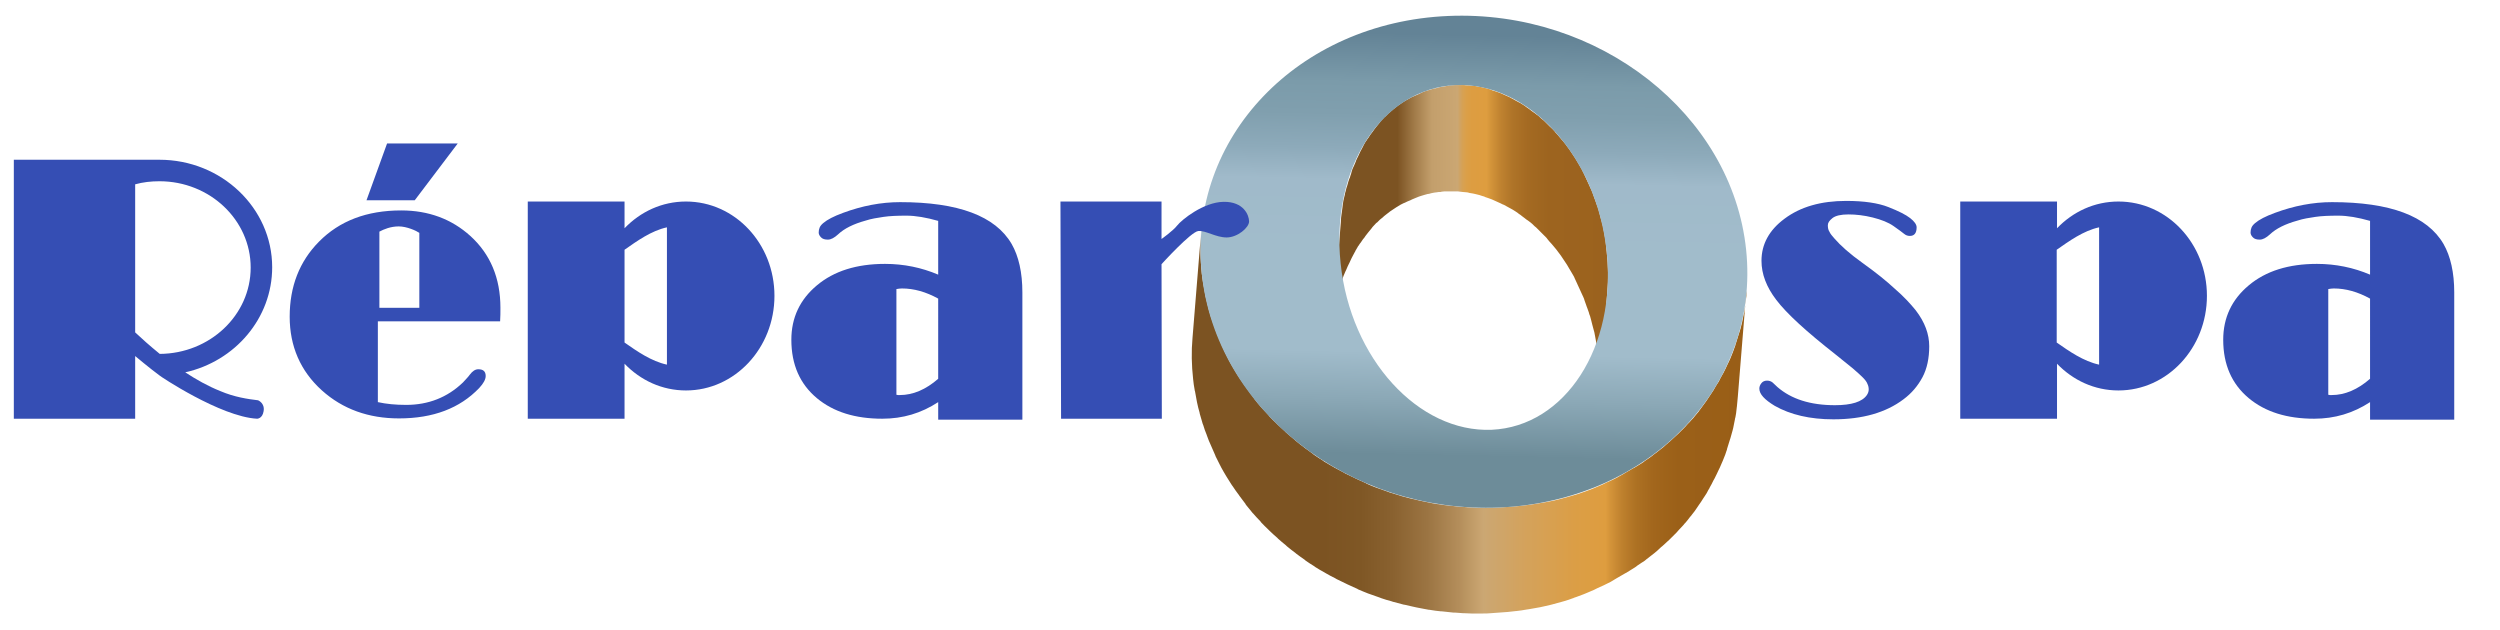
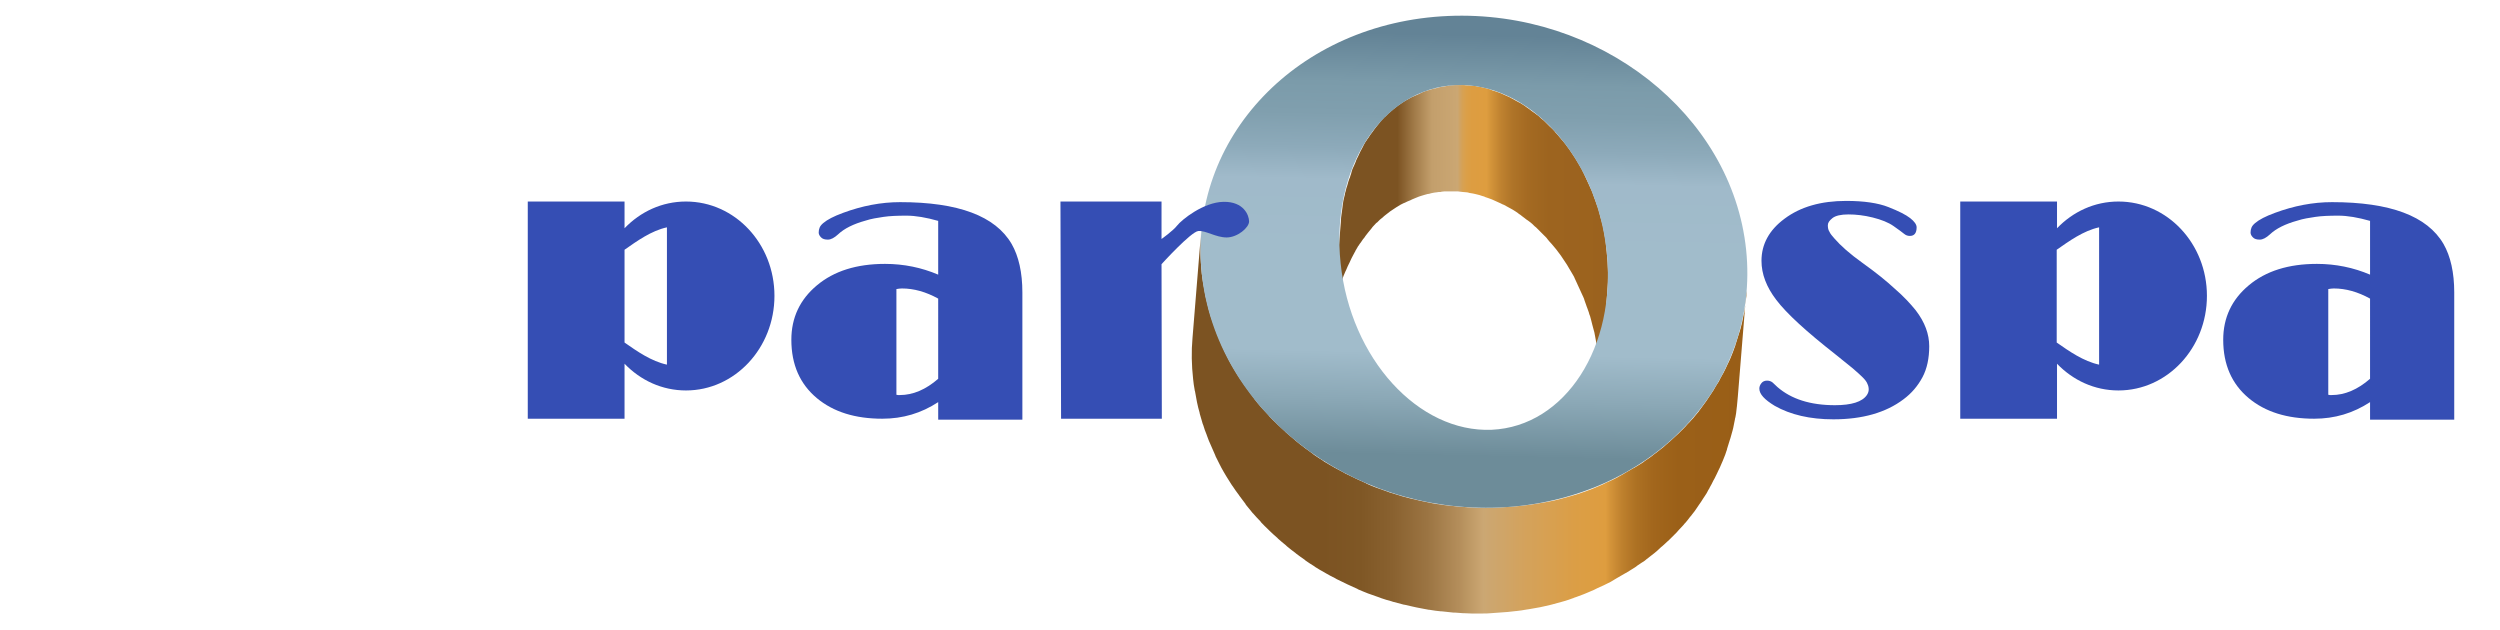
<svg xmlns="http://www.w3.org/2000/svg" version="1.1" id="Capa_1" x="0px" y="0px" viewBox="0 0 813.8 205" style="enable-background:new 0 0 813.8 205;" xml:space="preserve">
  <style type="text/css">
	.st0{fill:url(#SVGID_1_);}
	.st1{fill:url(#SVGID_2_);}
	.st2{fill:url(#SVGID_3_);}
	.st3{fill:#354EB4;}
</style>
  <linearGradient id="SVGID_1_" gradientUnits="userSpaceOnUse" x1="433.7" y1="78.65" x2="523.447" y2="78.65">
    <stop offset="0.236" style="stop-color:#7C5322" />
    <stop offset="0.305" style="stop-color:#A57F4D" />
    <stop offset="0.359" style="stop-color:#C29E6B" />
    <stop offset="0.373" style="stop-color:#C4A06D" />
    <stop offset="0.455" style="stop-color:#CBA773" />
    <stop offset="0.462" style="stop-color:#D0A464" />
    <stop offset="0.473" style="stop-color:#D7A153" />
    <stop offset="0.487" style="stop-color:#DB9F48" />
    <stop offset="0.506" style="stop-color:#DD9D41" />
    <stop offset="0.56" style="stop-color:#DE9D3F" />
    <stop offset="0.571" style="stop-color:#D6963B" />
    <stop offset="0.609" style="stop-color:#C08330" />
    <stop offset="0.653" style="stop-color:#AF7428" />
    <stop offset="0.709" style="stop-color:#A46A22" />
    <stop offset="0.786" style="stop-color:#9D641F" />
    <stop offset="1" style="stop-color:#9B621E" />
  </linearGradient>
  <path class="st0" d="M523,81.9c-0.1-0.9-0.2-1.9-0.3-2.8c0-0.3-0.1-0.6-0.1-0.9c-0.1-0.6-0.2-1.2-0.3-1.8c-0.1-0.4-0.1-0.7-0.2-1.1  c-0.1-0.5-0.2-1.1-0.3-1.6c-0.1-0.4-0.2-0.8-0.3-1.1c-0.1-0.5-0.2-1-0.4-1.5c-0.1-0.4-0.2-0.8-0.3-1.2c-0.1-0.5-0.3-1-0.4-1.5  c-0.1-0.4-0.2-0.8-0.4-1.2c-0.2-0.5-0.3-0.9-0.5-1.4c-0.1-0.4-0.3-0.8-0.4-1.1c-0.2-0.5-0.3-0.9-0.5-1.4c-0.1-0.4-0.3-0.8-0.4-1.1  c-0.2-0.4-0.4-0.9-0.6-1.3c-0.2-0.4-0.3-0.7-0.5-1.1c-0.2-0.4-0.4-0.9-0.6-1.3c-0.2-0.4-0.3-0.7-0.5-1.1c-0.2-0.4-0.4-0.8-0.6-1.3  c-0.2-0.3-0.4-0.7-0.5-1c-0.2-0.4-0.5-0.8-0.7-1.2c-0.2-0.3-0.4-0.7-0.6-1c-0.2-0.4-0.5-0.8-0.7-1.2c-0.2-0.3-0.4-0.6-0.6-0.9  c-0.3-0.4-0.5-0.8-0.8-1.2c-0.2-0.3-0.4-0.6-0.6-0.9c-0.3-0.4-0.6-0.8-0.9-1.2c-0.2-0.3-0.4-0.6-0.6-0.8c-0.3-0.4-0.6-0.8-1-1.2  c-0.2-0.2-0.4-0.5-0.6-0.7c-0.4-0.5-0.8-1-1.3-1.5c-0.1-0.1-0.2-0.2-0.3-0.4c-0.5-0.6-1.1-1.2-1.7-1.7c-0.2-0.2-0.3-0.3-0.5-0.5  c-0.4-0.4-0.8-0.8-1.2-1.2c-0.2-0.2-0.4-0.4-0.7-0.6c-0.4-0.3-0.7-0.6-1.1-1c-0.2-0.2-0.5-0.4-0.8-0.6c-0.4-0.3-0.7-0.6-1.1-0.8  c-0.3-0.2-0.5-0.4-0.8-0.6c-0.3-0.3-0.7-0.5-1.1-0.8c-0.3-0.2-0.6-0.4-0.8-0.6c-0.4-0.2-0.7-0.5-1.1-0.7c-0.3-0.2-0.6-0.4-0.9-0.5  c-0.4-0.2-0.7-0.4-1.1-0.6c-0.3-0.2-0.6-0.3-0.9-0.5c-0.4-0.2-0.7-0.4-1.1-0.6c-0.3-0.1-0.6-0.3-0.9-0.4c-0.4-0.2-0.7-0.3-1.1-0.5  c-0.3-0.1-0.6-0.3-0.9-0.4c-0.4-0.1-0.7-0.3-1.1-0.4c-0.3-0.1-0.6-0.2-0.9-0.3c-0.4-0.1-0.8-0.2-1.1-0.4c-0.3-0.1-0.6-0.2-0.9-0.3  c-0.4-0.1-0.8-0.2-1.2-0.3c-0.3-0.1-0.6-0.1-0.9-0.2c-0.4-0.1-0.8-0.2-1.2-0.2c-0.3-0.1-0.6-0.1-0.9-0.2c-0.4-0.1-0.8-0.1-1.2-0.1  c-0.3,0-0.6-0.1-0.9-0.1c-0.1,0-0.1,0-0.2,0c-0.4,0-0.8,0-1.3-0.1c-0.2,0-0.5,0-0.7,0c-0.7,0-1.4,0-2.2,0c-0.6,0-1.1,0.1-1.7,0.1  c-0.2,0-0.3,0-0.5,0.1c-0.2,0-0.4,0-0.6,0.1c-0.2,0-0.3,0.1-0.5,0.1c-0.3,0-0.5,0.1-0.8,0.1c-0.3,0.1-0.7,0.1-1,0.2  s-0.5,0.1-0.7,0.2c-0.3,0.1-0.7,0.2-1,0.2c-0.2,0.1-0.5,0.1-0.7,0.2c-0.4,0.1-0.7,0.2-1,0.3c-0.2,0.1-0.4,0.1-0.6,0.2h-0.1  c-0.1,0-0.2,0.1-0.3,0.1c-0.6,0.2-1.2,0.4-1.7,0.7c-0.2,0.1-0.4,0.2-0.6,0.3c-0.6,0.3-1.2,0.5-1.8,0.8c-0.1,0-0.2,0.1-0.3,0.1  c-0.7,0.4-1.3,0.7-2,1.1c-0.2,0.1-0.3,0.2-0.5,0.3c-0.5,0.3-1,0.6-1.5,1c-0.1,0.1-0.2,0.1-0.3,0.2c-0.1,0.1-0.2,0.1-0.3,0.2  c-0.2,0.1-0.4,0.3-0.5,0.4c-0.3,0.2-0.6,0.4-0.9,0.7c-0.2,0.1-0.4,0.3-0.5,0.4c-0.3,0.2-0.6,0.5-0.8,0.7c-0.2,0.1-0.3,0.3-0.5,0.4  c-0.3,0.3-0.6,0.6-0.9,0.9c-0.1,0.1-0.2,0.2-0.4,0.3c-0.4,0.4-0.8,0.9-1.2,1.3c-0.1,0.1-0.2,0.2-0.2,0.3c-0.3,0.4-0.6,0.7-0.9,1.1  c-0.1,0.2-0.3,0.3-0.4,0.5c-0.2,0.3-0.5,0.6-0.7,0.9c-0.1,0.2-0.3,0.4-0.4,0.6c-0.2,0.3-0.5,0.6-0.7,0.9c-0.1,0.2-0.3,0.4-0.4,0.6  c-0.2,0.3-0.4,0.7-0.7,1c-0.1,0.2-0.2,0.4-0.4,0.6c-0.3,0.4-0.5,0.8-0.7,1.2c-0.1,0.1-0.2,0.3-0.2,0.4c-0.3,0.5-0.6,1.1-0.9,1.7  c-0.1,0.1-0.1,0.3-0.2,0.4c-0.2,0.4-0.4,0.9-0.6,1.3c-0.1,0.2-0.2,0.4-0.3,0.6c-0.2,0.4-0.4,0.8-0.5,1.2c-0.1,0.2-0.2,0.5-0.3,0.7  c-0.2,0.4-0.3,0.8-0.5,1.1c-0.1,0.2-0.2,0.5-0.3,0.7c0,0.1-0.1,0.3-0.1,0.4c-0.1,0.2-0.2,0.5-0.2,0.7c-0.1,0.3-0.2,0.6-0.3,0.9  c-0.1,0.4-0.2,0.7-0.4,1.1c-0.1,0.3-0.2,0.6-0.3,0.9c-0.1,0.4-0.2,0.8-0.3,1.1c-0.1,0.3-0.2,0.6-0.3,0.9c-0.1,0.4-0.2,0.8-0.3,1.2  c-0.1,0.3-0.2,0.6-0.2,0.9c-0.1,0.4-0.2,0.8-0.3,1.2c-0.1,0.3-0.1,0.6-0.2,0.9c-0.1,0.4-0.1,0.9-0.2,1.3c0,0.3-0.1,0.6-0.1,0.9  c-0.1,0.5-0.1,1-0.2,1.5c0,0.2-0.1,0.5-0.1,0.7c-0.1,0.7-0.2,1.5-0.2,2.3l-2.8,34.5c0.1-0.8,0.1-1.5,0.2-2.3c0-0.2,0.1-0.5,0.1-0.7  c0.1-0.5,0.1-1,0.2-1.5c0-0.3,0.1-0.6,0.1-0.9c0.1-0.4,0.1-0.9,0.2-1.3c0.1-0.3,0.1-0.6,0.2-0.9c0.1-0.4,0.2-0.8,0.3-1.2  c0.1-0.3,0.1-0.6,0.2-0.9c0.1-0.4,0.2-0.8,0.3-1.2c0.1-0.3,0.2-0.6,0.3-0.9c0.1-0.4,0.2-0.8,0.3-1.1c0.1-0.3,0.2-0.6,0.3-0.9  c0.1-0.4,0.2-0.7,0.3-1.1c0.1-0.3,0.2-0.6,0.3-0.9c0.1-0.4,0.3-0.7,0.4-1.1c0.1-0.2,0.2-0.5,0.3-0.7c0.2-0.4,0.3-0.8,0.5-1.1  c0.1-0.2,0.2-0.5,0.3-0.7c0.2-0.4,0.3-0.8,0.5-1.1c0.1-0.2,0.2-0.4,0.3-0.6c0.2-0.4,0.4-0.9,0.6-1.3c0.1-0.1,0.1-0.3,0.2-0.4  c0.3-0.6,0.6-1.1,0.9-1.7c0.1-0.1,0.2-0.3,0.2-0.4c0.2-0.4,0.5-0.8,0.7-1.2c0.1-0.2,0.2-0.4,0.4-0.6c0.2-0.3,0.4-0.7,0.7-1  c0.1-0.2,0.3-0.4,0.4-0.6c0.2-0.3,0.4-0.6,0.7-0.9c0.1-0.2,0.3-0.4,0.4-0.6c0.2-0.3,0.5-0.6,0.7-0.9c0.1-0.2,0.3-0.3,0.4-0.5  c0.3-0.4,0.6-0.7,0.9-1.1c0.1-0.1,0.2-0.2,0.2-0.3c0.4-0.4,0.8-0.9,1.2-1.3c0.1-0.1,0.2-0.2,0.4-0.3c0.3-0.3,0.6-0.6,0.9-0.9  c0.2-0.1,0.3-0.3,0.5-0.4c0.3-0.2,0.6-0.5,0.8-0.7c0.2-0.1,0.3-0.3,0.5-0.4c0.3-0.2,0.6-0.5,0.9-0.7c0.2-0.1,0.4-0.3,0.5-0.4  c0.2-0.1,0.4-0.3,0.6-0.4c0.5-0.3,1-0.7,1.5-1c0.2-0.1,0.3-0.2,0.5-0.3c0.6-0.4,1.3-0.8,2-1.1c0.1,0,0.2-0.1,0.3-0.1  c0.6-0.3,1.2-0.6,1.8-0.8c0.2-0.1,0.4-0.2,0.6-0.3c0.6-0.2,1.1-0.5,1.7-0.7c0.2-0.1,0.3-0.1,0.5-0.2s0.4-0.1,0.6-0.2  c0.3-0.1,0.7-0.2,1-0.3c0.2-0.1,0.5-0.1,0.7-0.2c0.3-0.1,0.7-0.2,1-0.2c0.2-0.1,0.5-0.1,0.7-0.2c0.3-0.1,0.7-0.1,1-0.2  c0.3,0,0.5-0.1,0.8-0.1c0.4-0.1,0.8-0.1,1.1-0.1c0.2,0,0.3,0,0.5-0.1c0.6-0.1,1.1-0.1,1.7-0.1c0.7,0,1.4,0,2.2,0c0.2,0,0.5,0,0.7,0  c0.5,0,1,0,1.4,0.1c0.3,0,0.6,0.1,0.9,0.1c0.4,0,0.8,0.1,1.2,0.1c0.3,0,0.6,0.1,0.9,0.2c0.4,0.1,0.8,0.1,1.2,0.2  c0.3,0.1,0.6,0.1,0.9,0.2c0.4,0.1,0.8,0.2,1.2,0.3c0.3,0.1,0.6,0.2,0.9,0.3c0.4,0.1,0.8,0.2,1.1,0.4c0.3,0.1,0.6,0.2,0.9,0.3  c0.4,0.1,0.7,0.3,1.1,0.4c0.3,0.1,0.6,0.3,0.9,0.4c0.4,0.2,0.7,0.3,1.1,0.5c0.3,0.1,0.6,0.3,0.9,0.4c0.4,0.2,0.7,0.4,1.1,0.5  c0.3,0.2,0.6,0.3,0.9,0.5c0.4,0.2,0.7,0.4,1.1,0.6c0.3,0.2,0.6,0.3,0.9,0.5c0.4,0.2,0.7,0.5,1.1,0.7c0.3,0.2,0.6,0.4,0.8,0.6  c0.4,0.2,0.7,0.5,1.1,0.8c0.3,0.2,0.5,0.4,0.8,0.6c0.4,0.3,0.7,0.6,1.1,0.8c0.3,0.2,0.5,0.4,0.8,0.6c0.4,0.3,0.7,0.6,1.1,1  c0.2,0.2,0.4,0.4,0.7,0.6c0.4,0.4,0.8,0.8,1.2,1.2c0.2,0.2,0.3,0.3,0.5,0.5c0.6,0.6,1.1,1.1,1.7,1.7c0.1,0.1,0.2,0.3,0.3,0.4  c0.4,0.5,0.8,1,1.3,1.5c0.2,0.2,0.4,0.5,0.6,0.7c0.3,0.4,0.7,0.8,1,1.2c0.2,0.3,0.4,0.5,0.6,0.8c0.3,0.4,0.6,0.8,0.9,1.2  c0.2,0.3,0.4,0.6,0.6,0.9c0.3,0.4,0.5,0.8,0.8,1.2c0.2,0.3,0.4,0.6,0.6,0.9c0.2,0.4,0.5,0.8,0.7,1.2c0.2,0.3,0.4,0.7,0.6,1  c0.2,0.4,0.5,0.8,0.7,1.2c0.2,0.3,0.4,0.7,0.5,1c0.2,0.4,0.4,0.8,0.6,1.3c0.2,0.4,0.3,0.7,0.5,1.1s0.4,0.9,0.6,1.3  c0.2,0.4,0.3,0.7,0.5,1.1s0.4,0.9,0.6,1.3c0.2,0.4,0.3,0.7,0.4,1.1c0.2,0.5,0.3,0.9,0.5,1.4c0.1,0.4,0.3,0.8,0.4,1.1  c0.2,0.5,0.3,0.9,0.5,1.4c0.1,0.4,0.2,0.8,0.4,1.2c0.1,0.5,0.3,1,0.4,1.5c0.1,0.4,0.2,0.8,0.3,1.2c0.1,0.5,0.3,1,0.4,1.5  c0.1,0.4,0.2,0.8,0.3,1.1c0.1,0.5,0.2,1.1,0.3,1.6c0.1,0.4,0.1,0.7,0.2,1.1c0.1,0.6,0.2,1.2,0.3,1.8c0,0.3,0.1,0.6,0.1,0.9  c0.1,0.9,0.3,1.9,0.3,2.8c0.4,3.4,0.5,6.8,0.4,10c0,1.1-0.1,2.2-0.2,3.2l0,0l0,0l2.8-34.5C523.6,90.9,523.5,86.5,523,81.9z" />
  <linearGradient id="SVGID_2_" gradientUnits="userSpaceOnUse" x1="387.953" y1="137.6" x2="568.527" y2="137.6">
    <stop offset="0.236" style="stop-color:#7C5322" />
    <stop offset="0.304" style="stop-color:#7F5725" />
    <stop offset="0.365" style="stop-color:#8A6230" />
    <stop offset="0.424" style="stop-color:#9B7442" />
    <stop offset="0.482" style="stop-color:#B48E5B" />
    <stop offset="0.525" style="stop-color:#CBA773" />
    <stop offset="0.603" style="stop-color:#D4A25B" />
    <stop offset="0.689" style="stop-color:#DB9E46" />
    <stop offset="0.746" style="stop-color:#DE9D3F" />
    <stop offset="0.754" style="stop-color:#D49439" />
    <stop offset="0.776" style="stop-color:#BE802D" />
    <stop offset="0.801" style="stop-color:#AD7123" />
    <stop offset="0.833" style="stop-color:#A2661C" />
    <stop offset="0.877" style="stop-color:#9B6018" />
    <stop offset="1" style="stop-color:#995E17" />
  </linearGradient>
  <path class="st1" d="M568.3,97.9c0,0.3-0.1,0.6-0.1,0.8c-0.1,0.9-0.3,1.9-0.4,2.8c0,0.1,0,0.3-0.1,0.4c-0.2,1-0.4,2-0.6,3  c-0.1,0.3-0.1,0.5-0.2,0.8c-0.2,0.8-0.4,1.7-0.7,2.5c-0.1,0.2-0.1,0.4-0.2,0.6c-0.3,1-0.6,2-0.9,2.9c-0.1,0.2-0.2,0.5-0.2,0.7  c-0.3,0.7-0.5,1.5-0.8,2.2c-0.1,0.3-0.3,0.7-0.4,1c-0.3,0.8-0.6,1.5-1,2.3c-0.1,0.2-0.2,0.4-0.3,0.6c-0.4,1-0.9,1.9-1.4,2.9  c-0.1,0.2-0.3,0.5-0.4,0.7c-0.4,0.7-0.8,1.4-1.1,2.1c-0.2,0.3-0.4,0.6-0.6,0.9c-0.4,0.6-0.7,1.2-1.1,1.9c-0.2,0.3-0.4,0.6-0.6,0.9  c-0.5,0.7-0.9,1.4-1.4,2.1c-0.1,0.2-0.3,0.4-0.4,0.6c-0.6,0.9-1.3,1.7-1.9,2.6c-0.2,0.2-0.3,0.4-0.5,0.7c-0.5,0.6-1,1.2-1.5,1.8  c-0.2,0.3-0.5,0.6-0.7,0.8c-0.5,0.6-1,1.1-1.5,1.6c-0.2,0.3-0.5,0.5-0.7,0.8c-0.6,0.6-1.2,1.2-1.8,1.8c-0.2,0.2-0.3,0.3-0.5,0.5  c-0.8,0.7-1.6,1.5-2.4,2.2c-0.2,0.2-0.4,0.4-0.7,0.6c-0.6,0.5-1.2,1.1-1.8,1.6c-0.3,0.2-0.6,0.5-0.9,0.7c-0.6,0.5-1.2,0.9-1.8,1.4  c-0.3,0.2-0.6,0.4-0.9,0.7c-0.6,0.5-1.3,0.9-2,1.4c-0.3,0.2-0.6,0.4-0.8,0.6c-0.9,0.6-1.9,1.2-2.9,1.8c-0.1,0.1-0.2,0.1-0.4,0.2  c-0.9,0.5-1.7,1-2.6,1.5c-0.3,0.2-0.7,0.4-1,0.6c-0.7,0.4-1.3,0.7-2,1.1c-0.4,0.2-0.8,0.4-1.2,0.6c-0.7,0.3-1.3,0.6-2,0.9  c-0.4,0.2-0.8,0.4-1.2,0.6c-0.7,0.3-1.4,0.6-2.1,0.9c-0.4,0.2-0.8,0.3-1.2,0.5c-0.8,0.3-1.6,0.6-2.4,0.9c-0.3,0.1-0.6,0.2-0.9,0.3  c-1,0.4-2.1,0.7-3.1,1c-0.2,0.1-0.5,0.1-0.7,0.2c-1.1,0.3-2.2,0.6-3.3,0.9c-0.1,0-0.3,0.1-0.4,0.1c-1,0.3-2.1,0.5-3.1,0.7  c-0.2,0-0.4,0.1-0.5,0.1c-1.1,0.2-2.2,0.4-3.4,0.6c-0.2,0-0.5,0.1-0.7,0.1c-1.1,0.2-2.3,0.4-3.5,0.5c-0.9,0.1-1.8,0.2-2.7,0.3  c-0.5,0-0.9,0.1-1.4,0.1c-1.4,0.1-2.7,0.2-4.1,0.3c-0.9,0-1.8,0.1-2.7,0.1c-0.3,0-0.5,0-0.8,0c-0.7,0-1.3,0-2,0c-0.3,0-0.6,0-0.8,0  c-0.8,0-1.6,0-2.4-0.1c-0.1,0-0.2,0-0.3,0c-0.9,0-1.8-0.1-2.7-0.2c-0.2,0-0.4,0-0.6,0c-1.2-0.1-2.5-0.2-3.7-0.4c-0.1,0-0.2,0-0.3,0  c-1.2-0.1-2.5-0.3-3.7-0.5c-0.1,0-0.1,0-0.2,0c-1.2-0.2-2.4-0.4-3.7-0.7c-0.2,0-0.3-0.1-0.5-0.1c-1.2-0.2-2.3-0.5-3.5-0.8  c-0.2,0-0.4-0.1-0.6-0.1c-1.1-0.3-2.3-0.6-3.4-0.9c-0.2-0.1-0.4-0.1-0.6-0.2c-1.1-0.3-2.2-0.7-3.3-1c-0.2-0.1-0.3-0.1-0.5-0.2  c-1.1-0.4-2.3-0.8-3.4-1.2c-0.1,0-0.2-0.1-0.3-0.1c-1.1-0.4-2.3-0.9-3.4-1.4c0,0-0.1,0-0.1-0.1c-1.1-0.5-2.2-1-3.3-1.5  c-0.1-0.1-0.3-0.1-0.4-0.2c-1-0.5-2.1-1-3.1-1.5c-0.2-0.1-0.3-0.2-0.5-0.3c-1-0.5-2-1.1-3-1.6c-0.2-0.1-0.3-0.2-0.5-0.3  c-1-0.6-2-1.1-2.9-1.7c-0.1-0.1-0.3-0.2-0.4-0.3c-1-0.6-2-1.3-2.9-1.9c-0.1-0.1-0.2-0.1-0.2-0.2c-1-0.7-1.9-1.4-2.9-2.1  c0,0-0.1,0-0.1-0.1c-0.9-0.7-1.9-1.4-2.8-2.2c-0.1-0.1-0.2-0.2-0.3-0.3c-0.9-0.7-1.7-1.4-2.6-2.2c-0.1-0.1-0.3-0.2-0.4-0.4  c-0.8-0.7-1.6-1.5-2.4-2.2c-0.1-0.1-0.3-0.3-0.4-0.4c-0.8-0.8-1.6-1.5-2.3-2.3c-0.1-0.1-0.2-0.2-0.3-0.4c-0.8-0.8-1.5-1.7-2.3-2.5  c-0.1-0.1-0.1-0.2-0.2-0.2c-0.8-0.9-1.5-1.8-2.2-2.7c0,0,0,0,0-0.1c-0.7-0.9-1.4-1.8-2.1-2.8c-0.1-0.1-0.2-0.2-0.2-0.3  c-0.7-0.9-1.3-1.8-1.9-2.7c-0.1-0.1-0.2-0.3-0.3-0.4c-0.6-0.9-1.2-1.8-1.7-2.7c-0.1-0.2-0.2-0.3-0.3-0.5c-0.6-0.9-1.1-1.9-1.6-2.8  c-0.1-0.1-0.2-0.3-0.2-0.4c-0.5-1-1-2-1.5-3c0-0.1-0.1-0.2-0.1-0.3c-0.5-1-1-2.1-1.4-3.2l0,0c-0.5-1.1-0.9-2.1-1.3-3.2  c0-0.1-0.1-0.2-0.1-0.3c-0.4-1-0.7-2.1-1.1-3.1c-0.1-0.2-0.1-0.3-0.2-0.5c-0.3-1-0.6-2.1-0.9-3.1c0-0.2-0.1-0.4-0.1-0.5  c-0.3-1.1-0.5-2.1-0.8-3.2c0-0.2-0.1-0.3-0.1-0.5c-0.2-1.1-0.4-2.2-0.6-3.3c0-0.1,0-0.2-0.1-0.4c-0.2-1.2-0.3-2.3-0.5-3.5  c-0.2-2.3-0.4-4.5-0.4-6.8c0-2.2,0-4.5,0.2-6.7l0,0l0,0l-2.8,34.5c-0.4,4.4-0.3,8.9,0.2,13.4c0.1,1.2,0.3,2.4,0.5,3.5  c0,0.1,0,0.2,0.1,0.4c0.2,1.1,0.4,2.2,0.6,3.3c0,0.2,0.1,0.3,0.1,0.5c0.2,1.1,0.5,2.1,0.8,3.2c0,0.2,0.1,0.4,0.1,0.5  c0.3,1.1,0.6,2.1,0.9,3.1c0.1,0.2,0.1,0.3,0.2,0.5c0.3,1.1,0.7,2.1,1.1,3.1c0,0.1,0.1,0.2,0.1,0.3c0.4,1.1,0.8,2.2,1.3,3.2l0,0  c0.5,1.1,0.9,2.1,1.4,3.2c0,0.1,0.1,0.2,0.1,0.3c0.5,1,1,2,1.5,3c0.1,0.1,0.2,0.3,0.2,0.4c0.5,1,1.1,1.9,1.6,2.8  c0.1,0.2,0.2,0.3,0.3,0.5c0.6,0.9,1.1,1.8,1.7,2.7c0.1,0.1,0.2,0.3,0.3,0.4c0.6,0.9,1.2,1.8,1.9,2.7c0.1,0.1,0.2,0.2,0.2,0.3  c0.7,0.9,1.4,1.9,2.1,2.8c0,0,0,0,0,0.1c0.7,0.9,1.5,1.8,2.2,2.7c0.1,0.1,0.1,0.2,0.2,0.2c0.7,0.8,1.5,1.7,2.3,2.5  c0.1,0.1,0.2,0.2,0.3,0.4c0.8,0.8,1.5,1.6,2.3,2.3c0.1,0.1,0.3,0.3,0.4,0.4c0.8,0.8,1.6,1.5,2.4,2.2c0.1,0.1,0.3,0.2,0.4,0.4  c0.8,0.7,1.7,1.5,2.6,2.2c0.1,0.1,0.2,0.2,0.3,0.3c0.9,0.7,1.8,1.5,2.8,2.2c0,0,0.1,0,0.1,0.1c0.9,0.7,1.9,1.4,2.9,2.1  c0.1,0.1,0.2,0.1,0.2,0.2c1,0.7,1.9,1.3,2.9,1.9c0.1,0.1,0.3,0.2,0.4,0.3c1,0.6,1.9,1.2,2.9,1.7c0.2,0.1,0.3,0.2,0.5,0.3  c1,0.6,2,1.1,3,1.6c0.2,0.1,0.3,0.2,0.5,0.3c1,0.5,2.1,1,3.1,1.5c0.1,0.1,0.3,0.1,0.4,0.2c1.1,0.5,2.2,1,3.3,1.5c0,0,0.1,0,0.1,0.1  c1.1,0.5,2.2,0.9,3.4,1.4c0.1,0,0.2,0.1,0.3,0.1c1.1,0.4,2.2,0.8,3.4,1.2c0.2,0.1,0.3,0.1,0.5,0.2c1.1,0.4,2.2,0.7,3.3,1  c0.2,0.1,0.4,0.1,0.6,0.2c1.1,0.3,2.2,0.6,3.4,0.9c0.2,0,0.4,0.1,0.6,0.1c1.1,0.3,2.3,0.5,3.5,0.8c0.2,0,0.3,0.1,0.5,0.1  c1.2,0.2,2.4,0.5,3.7,0.7c0.1,0,0.1,0,0.2,0c1.2,0.2,2.5,0.4,3.7,0.5c0.1,0,0.2,0,0.3,0c1.2,0.1,2.5,0.3,3.7,0.4c0.1,0,0.2,0,0.3,0  c0.1,0,0.2,0,0.2,0c0.9,0.1,1.8,0.1,2.7,0.2c0.1,0,0.2,0,0.3,0c0.8,0,1.6,0.1,2.4,0.1c0.3,0,0.6,0,0.8,0c0.7,0,1.3,0,2,0  c0.3,0,0.5,0,0.8,0c0.9,0,1.8,0,2.7-0.1c1.4-0.1,2.8-0.2,4.1-0.3c0.5,0,0.9-0.1,1.4-0.1c0.9-0.1,1.8-0.2,2.7-0.3h0.1  c1.1-0.1,2.3-0.3,3.4-0.5c0.2,0,0.5-0.1,0.7-0.1c1.1-0.2,2.3-0.4,3.4-0.6c0.2,0,0.4-0.1,0.5-0.1c1.1-0.2,2.1-0.5,3.1-0.7  c0.1,0,0.3-0.1,0.4-0.1c1.1-0.3,2.2-0.6,3.3-0.9c0.2-0.1,0.5-0.1,0.7-0.2c1-0.3,2-0.6,3-1c0.1,0,0.1,0,0.2-0.1  c0.3-0.1,0.6-0.2,0.9-0.3c0.8-0.3,1.6-0.6,2.4-0.9c0.4-0.2,0.8-0.3,1.2-0.5c0.7-0.3,1.4-0.6,2.1-0.9c0.4-0.2,0.8-0.4,1.2-0.6  c0.7-0.3,1.3-0.6,2-0.9c0.4-0.2,0.8-0.4,1.2-0.6c0.7-0.3,1.4-0.7,2-1.1c0.3-0.2,0.7-0.4,1-0.6c0.9-0.5,1.7-1,2.6-1.5  c0.1-0.1,0.2-0.1,0.4-0.2c1-0.6,1.9-1.2,2.9-1.8c0.3-0.2,0.6-0.4,0.8-0.6c0.5-0.3,1-0.7,1.5-1c0.2-0.1,0.3-0.2,0.5-0.3  c0.3-0.2,0.6-0.4,0.9-0.7c0.6-0.5,1.2-0.9,1.8-1.4c0.3-0.2,0.6-0.5,0.9-0.7c0.6-0.5,1.2-1,1.8-1.6c0.2-0.2,0.4-0.4,0.7-0.6  c0.8-0.7,1.6-1.5,2.4-2.2c0.2-0.2,0.3-0.3,0.5-0.5c0.6-0.6,1.2-1.2,1.8-1.8c0.2-0.3,0.5-0.5,0.7-0.8c0.5-0.5,1-1.1,1.5-1.6  c0.2-0.3,0.5-0.6,0.7-0.8c0.5-0.6,1-1.2,1.5-1.9c0.2-0.2,0.4-0.4,0.5-0.6c0.7-0.8,1.3-1.7,1.9-2.6c0.1-0.2,0.3-0.4,0.4-0.6  c0.5-0.7,1-1.4,1.4-2.1c0.2-0.3,0.4-0.6,0.6-0.9c0.4-0.6,0.8-1.2,1.1-1.9c0.2-0.3,0.4-0.6,0.5-0.9c0.4-0.7,0.8-1.4,1.1-2.1  c0.1-0.2,0.3-0.5,0.4-0.7c0.5-0.9,0.9-1.9,1.4-2.9c0.1-0.2,0.2-0.4,0.3-0.6c0.3-0.8,0.7-1.5,1-2.3c0.1-0.3,0.3-0.7,0.4-1  c0.1-0.3,0.3-0.7,0.4-1c0.1-0.4,0.3-0.8,0.4-1.2c0.1-0.2,0.2-0.5,0.2-0.7c0.3-1,0.6-1.9,0.9-2.9c0.1-0.2,0.1-0.4,0.2-0.6  c0.2-0.8,0.5-1.7,0.7-2.5c0.1-0.3,0.1-0.5,0.2-0.8c0.2-1,0.4-2,0.6-3c0-0.1,0-0.3,0.1-0.4c0.2-0.9,0.3-1.8,0.4-2.8  c0-0.3,0.1-0.6,0.1-0.8c0.1-1,0.2-2.1,0.3-3.2l2.8-34.5C568.6,95.8,568.4,96.8,568.3,97.9z" />
  <g>
    <g>
      <linearGradient id="SVGID_3_" gradientUnits="userSpaceOnUse" x1="478.455" y1="148.447" x2="481.367" y2="11.477">
        <stop offset="0" style="stop-color:#6D8C99" />
        <stop offset="0.131" style="stop-color:#8BA8B6" />
        <stop offset="0.244" style="stop-color:#A1BCCB" />
        <stop offset="0.475" style="stop-color:#A1BCCB" />
        <stop offset="0.651" style="stop-color:#A0BACA" />
        <stop offset="0.726" style="stop-color:#8DAABA" />
        <stop offset="0.809" style="stop-color:#809FAE" />
        <stop offset="0.883" style="stop-color:#7B9BAA" />
        <stop offset="1" style="stop-color:#638396" />
      </linearGradient>
      <path class="st2" d="M471.4,5.2c49-2.1,92.4,31.9,97,76.1c4.6,44.2-31.3,81.7-80.2,83.9c-49,2.1-92.4-31.9-97-76.1    S422.5,7.3,471.4,5.2z M485.6,139.9c23.9-1.1,40.7-27,37.4-58s-25.3-55.2-49.2-54.2c-23.9,1.1-40.7,27-37.4,58    C439.6,116.7,461.7,140.9,485.6,139.9" />
    </g>
  </g>
-   <path class="st3" d="M71.7,127.3c-4-1.6-7.9-3.8-11.4-6.1c16.2-3.6,28.3-17.6,28.3-34.2c0-19.3-16.5-35-36.7-35c-0.3,0-0.6,0-0.9,0  l0,0h-7h-1.8H4.5v84.3H44v-7.8v-7.1v-5.5c3.7,3.1,7.8,6.3,7.9,6.3c-0.2,0,19.9,13.5,31.8,14.1c0,0,1.7,0,2.1-2.4  c0.5-2.7-1.8-3.6-1.8-3.6C80.7,129.9,76.4,129.3,71.7,127.3z M44,108.2v-6.8V60c2.5-0.7,5.2-1,7.9-1c16.4,0,29.7,12.6,29.7,28.1  s-13.3,28-29.6,28.1C48.7,112.5,46,110.1,44,108.2z" />
  <path class="st3" d="M689.6,65.6c-7.8,0-14.8,3.3-20,8.7v-8.7h-31.5v70.7h31.5v-17.9c5.2,5.4,12.2,8.7,20,8.7  c15.9,0,28.8-13.8,28.8-30.8C718.4,79.3,705.5,65.6,689.6,65.6z M683.3,118.7c-5.1-1.1-9.8-4.4-13.8-7.2V81.3  c4-2.8,8.7-6.2,13.8-7.3V118.7z" />
-   <path class="st3" d="M155.7,120.2c1.6,0,2.4,0.7,2.4,2.2c0,1.1-0.7,2.4-2.1,3.9c-6.3,6.6-15,9.9-26.1,9.9c-9.9,0-18.3-3-25.1-9.1  c-7-6.3-10.5-14.4-10.5-24c0-9.9,3.2-18,9.5-24.4c6.7-6.8,15.6-10.2,26.8-10.2c8.9,0,16.4,2.8,22.5,8.3c6.5,5.9,9.8,13.7,9.8,23.4  c0,1.4,0,2.9-0.1,4.4H123v26.3c2.7,0.6,5.8,0.9,9.2,0.9c7.2,0,13.4-2.4,18.5-7.3c1-1.1,1.8-1.9,2.2-2.5  C153.8,120.8,154.7,120.2,155.7,120.2z M136.5,75.8c-1-0.7-4.1-2.1-6.7-2.1c-2.6,0-4.8,0.9-6.3,1.7v24.8h13V75.8z M126,46.7h23  l-14,18.5h-15.7L126,46.7z" />
  <path class="st3" d="M572.7,126.5c0-0.6,0.2-1.2,0.7-1.8c0.4-0.5,1-0.8,1.8-0.8c0.7,0,1.3,0.2,1.8,0.6l1.6,1.5  c4.5,3.9,10.7,5.9,18.7,5.9c5.4,0,8.9-1.1,10.4-3.3c0.4-0.6,0.6-1.2,0.6-1.8c0-0.6-0.1-1.2-0.4-1.8c-0.2-0.6-0.7-1.3-1.5-2.1  c-0.8-0.8-1.9-1.8-3.3-3l-5.7-4.6c-9.3-7.3-15.8-13.2-19.2-17.7c-3.2-4.2-4.8-8.4-4.8-12.7c0-5.4,2.5-10,7.5-13.7  c5.2-3.9,11.9-5.8,20.1-5.8c5.8,0,10.4,0.7,13.7,2s5.7,2.5,7.1,3.6c1.4,1.1,2.1,2.1,2.1,3c0,1.8-0.7,2.8-2.2,2.8  c-0.7,0-1.3-0.2-1.9-0.7c-0.6-0.5-1.7-1.3-3.4-2.5s-4-2.1-6.8-2.8c-2.8-0.7-5.5-1-7.9-1s-4.2,0.4-5.2,1.2c-1,0.8-1.5,1.5-1.5,2.3  s0.1,1.5,0.5,2.1c0.3,0.7,0.9,1.4,1.7,2.3c1.9,2.2,4.9,4.9,9.1,7.9c4.2,3,7.7,5.8,10.5,8.4c2.9,2.5,5.1,4.9,6.8,7  c3,3.9,4.4,7.8,4.4,11.7c0,3.9-0.7,7.3-2.2,10.1c-1.5,2.8-3.5,5.2-6.2,7.2c-5.7,4.3-13.3,6.5-22.8,6.5c-7.6,0-14-1.5-19.1-4.4  C574.4,130.1,572.7,128.3,572.7,126.5z" />
  <path class="st3" d="M305.4,130.9c-5.5,3.6-11.5,5.4-18.2,5.4c-8.8,0-15.9-2.2-21.3-6.7c-5.5-4.6-8.3-10.9-8.3-19  c0-7.2,2.8-13.1,8.3-17.7c5.6-4.7,13-7,22.2-7c6.1,0,11.9,1.2,17.3,3.5V71.9c-3.9-1.1-7.3-1.7-10.3-1.7s-5.5,0.1-7.5,0.4  s-4,0.6-5.8,1.2c-4,1.1-7,2.6-9,4.5c-1.2,1.1-2.3,1.7-3.3,1.7s-1.7-0.2-2.2-0.7s-0.8-1-0.8-1.6s0.1-1.1,0.3-1.6  c0.2-0.5,0.6-1,1.2-1.5c1.3-1.1,3.4-2.2,6.4-3.3c6.2-2.3,12.4-3.5,18.6-3.5c18.9,0,31,4.5,36.3,13.6c2.3,4,3.5,9.3,3.5,15.8v41.4  h-27.4L305.4,130.9L305.4,130.9z M305.4,97.2c-4-2.2-7.9-3.3-11.8-3.3c-0.6,0-1.2,0.1-1.8,0.2v34.4c0.2,0,0.3,0.1,0.5,0.1  s0.4,0,0.6,0c4.3,0,8.5-1.8,12.5-5.3L305.4,97.2L305.4,97.2z" />
  <path class="st3" d="M377.1,136.3h-31.7l-0.2-70.7h32.9v12.2c0,0,3.8-2.7,5.1-4.4c1.4-1.8,8.5-7.6,15.1-7.7s8.3,4.4,8.3,6.4  s-3.8,5.2-7.3,5.2s-6.8-2.3-9.2-2.1s-12,10.8-12,10.8l0.1,50.3H377.1z" />
  <path class="st3" d="M223.3,65.6c-7.8,0-14.8,3.3-20,8.7v-8.7h-31.5v70.7h31.5v-17.9c5.2,5.4,12.2,8.7,20,8.7  c15.9,0,28.8-13.8,28.8-30.8S239.2,65.6,223.3,65.6z M217.1,118.7c-5.1-1.1-9.8-4.4-13.8-7.2V81.3c4-2.8,8.7-6.2,13.8-7.3V118.7z" />
  <path class="st3" d="M771.5,130.9c-5.5,3.6-11.5,5.4-18.2,5.4c-8.8,0-15.9-2.2-21.3-6.7c-5.5-4.6-8.3-10.9-8.3-19  c0-7.2,2.8-13.1,8.3-17.7c5.6-4.7,13-7,22.2-7c6.1,0,11.9,1.2,17.3,3.5V71.9c-3.9-1.1-7.3-1.7-10.3-1.7s-5.5,0.1-7.5,0.4  s-4,0.6-5.8,1.2c-4,1.1-7,2.6-9,4.5c-1.2,1.1-2.3,1.7-3.3,1.7s-1.7-0.2-2.2-0.7s-0.8-1-0.8-1.6s0.1-1.1,0.3-1.6s0.6-1,1.2-1.5  c1.3-1.1,3.4-2.2,6.4-3.3c6.2-2.3,12.4-3.5,18.6-3.5c18.9,0,31,4.5,36.3,13.6c2.3,4,3.5,9.3,3.5,15.8v41.4h-27.4V130.9z M771.5,97.2  c-4-2.2-7.9-3.3-11.8-3.3c-0.6,0-1.2,0.1-1.8,0.2v34.4c0.2,0,0.3,0.1,0.5,0.1s0.4,0,0.6,0c4.3,0,8.5-1.8,12.5-5.3V97.2z" />
</svg>